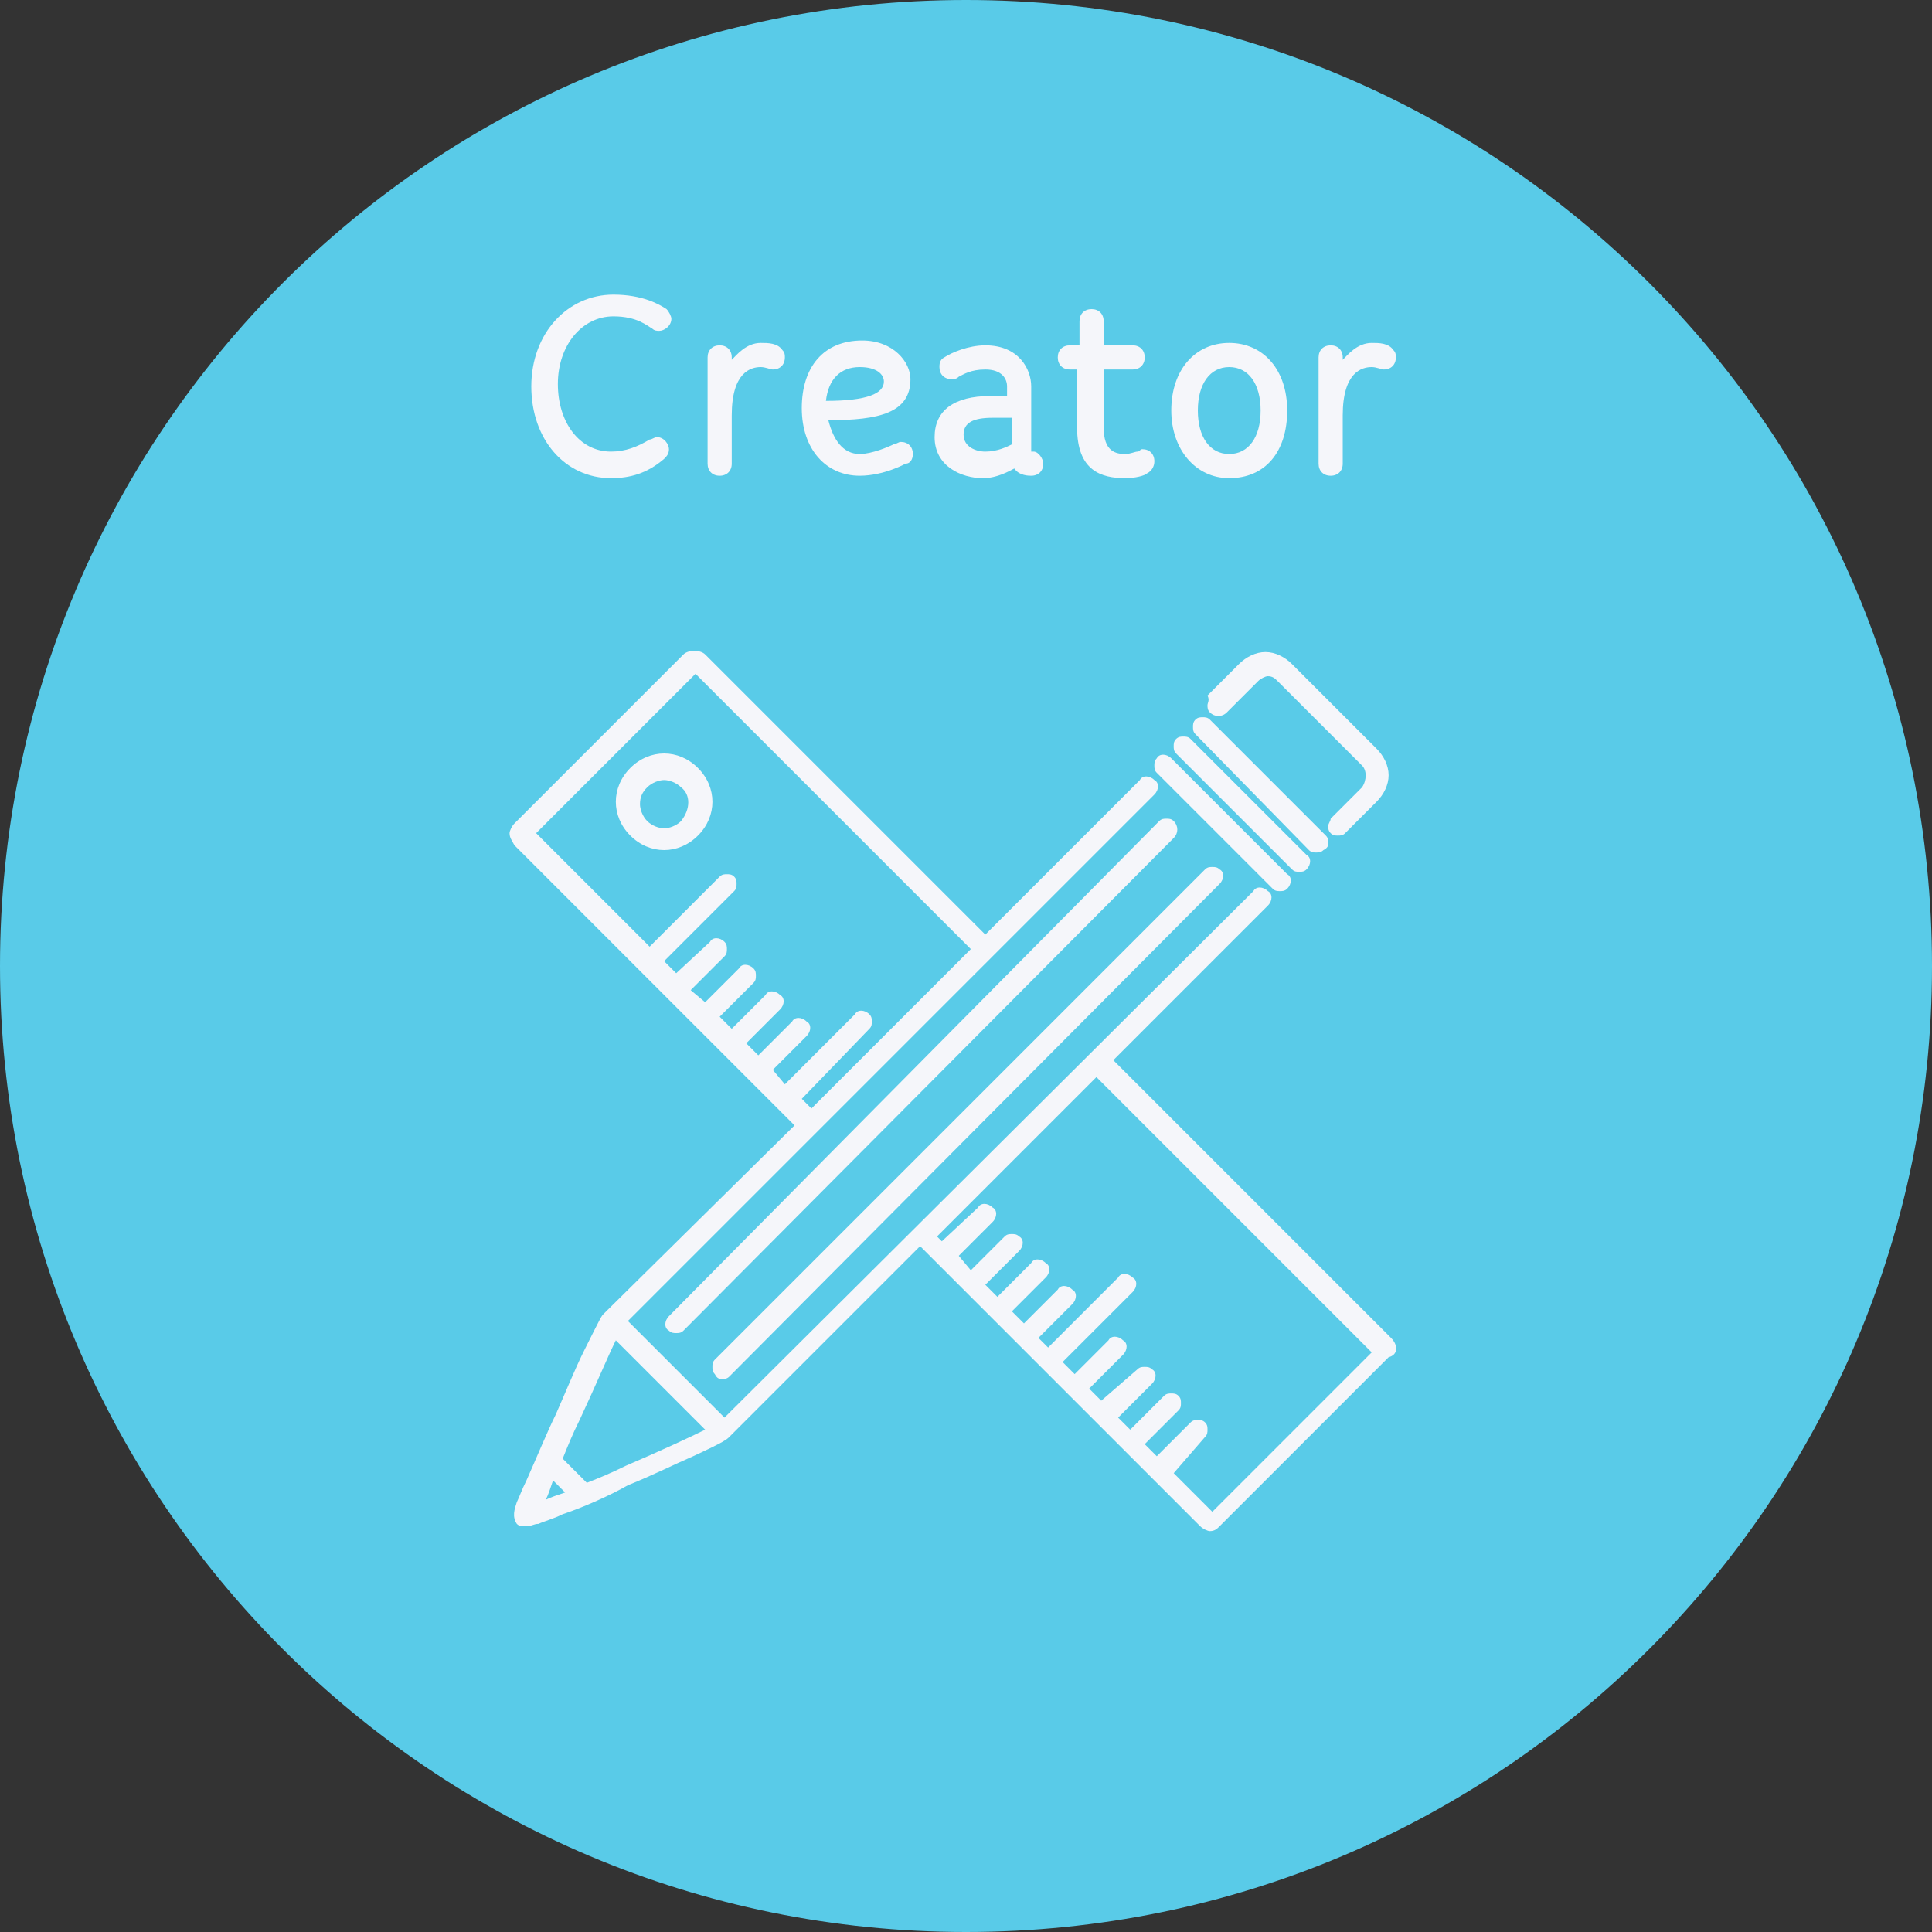
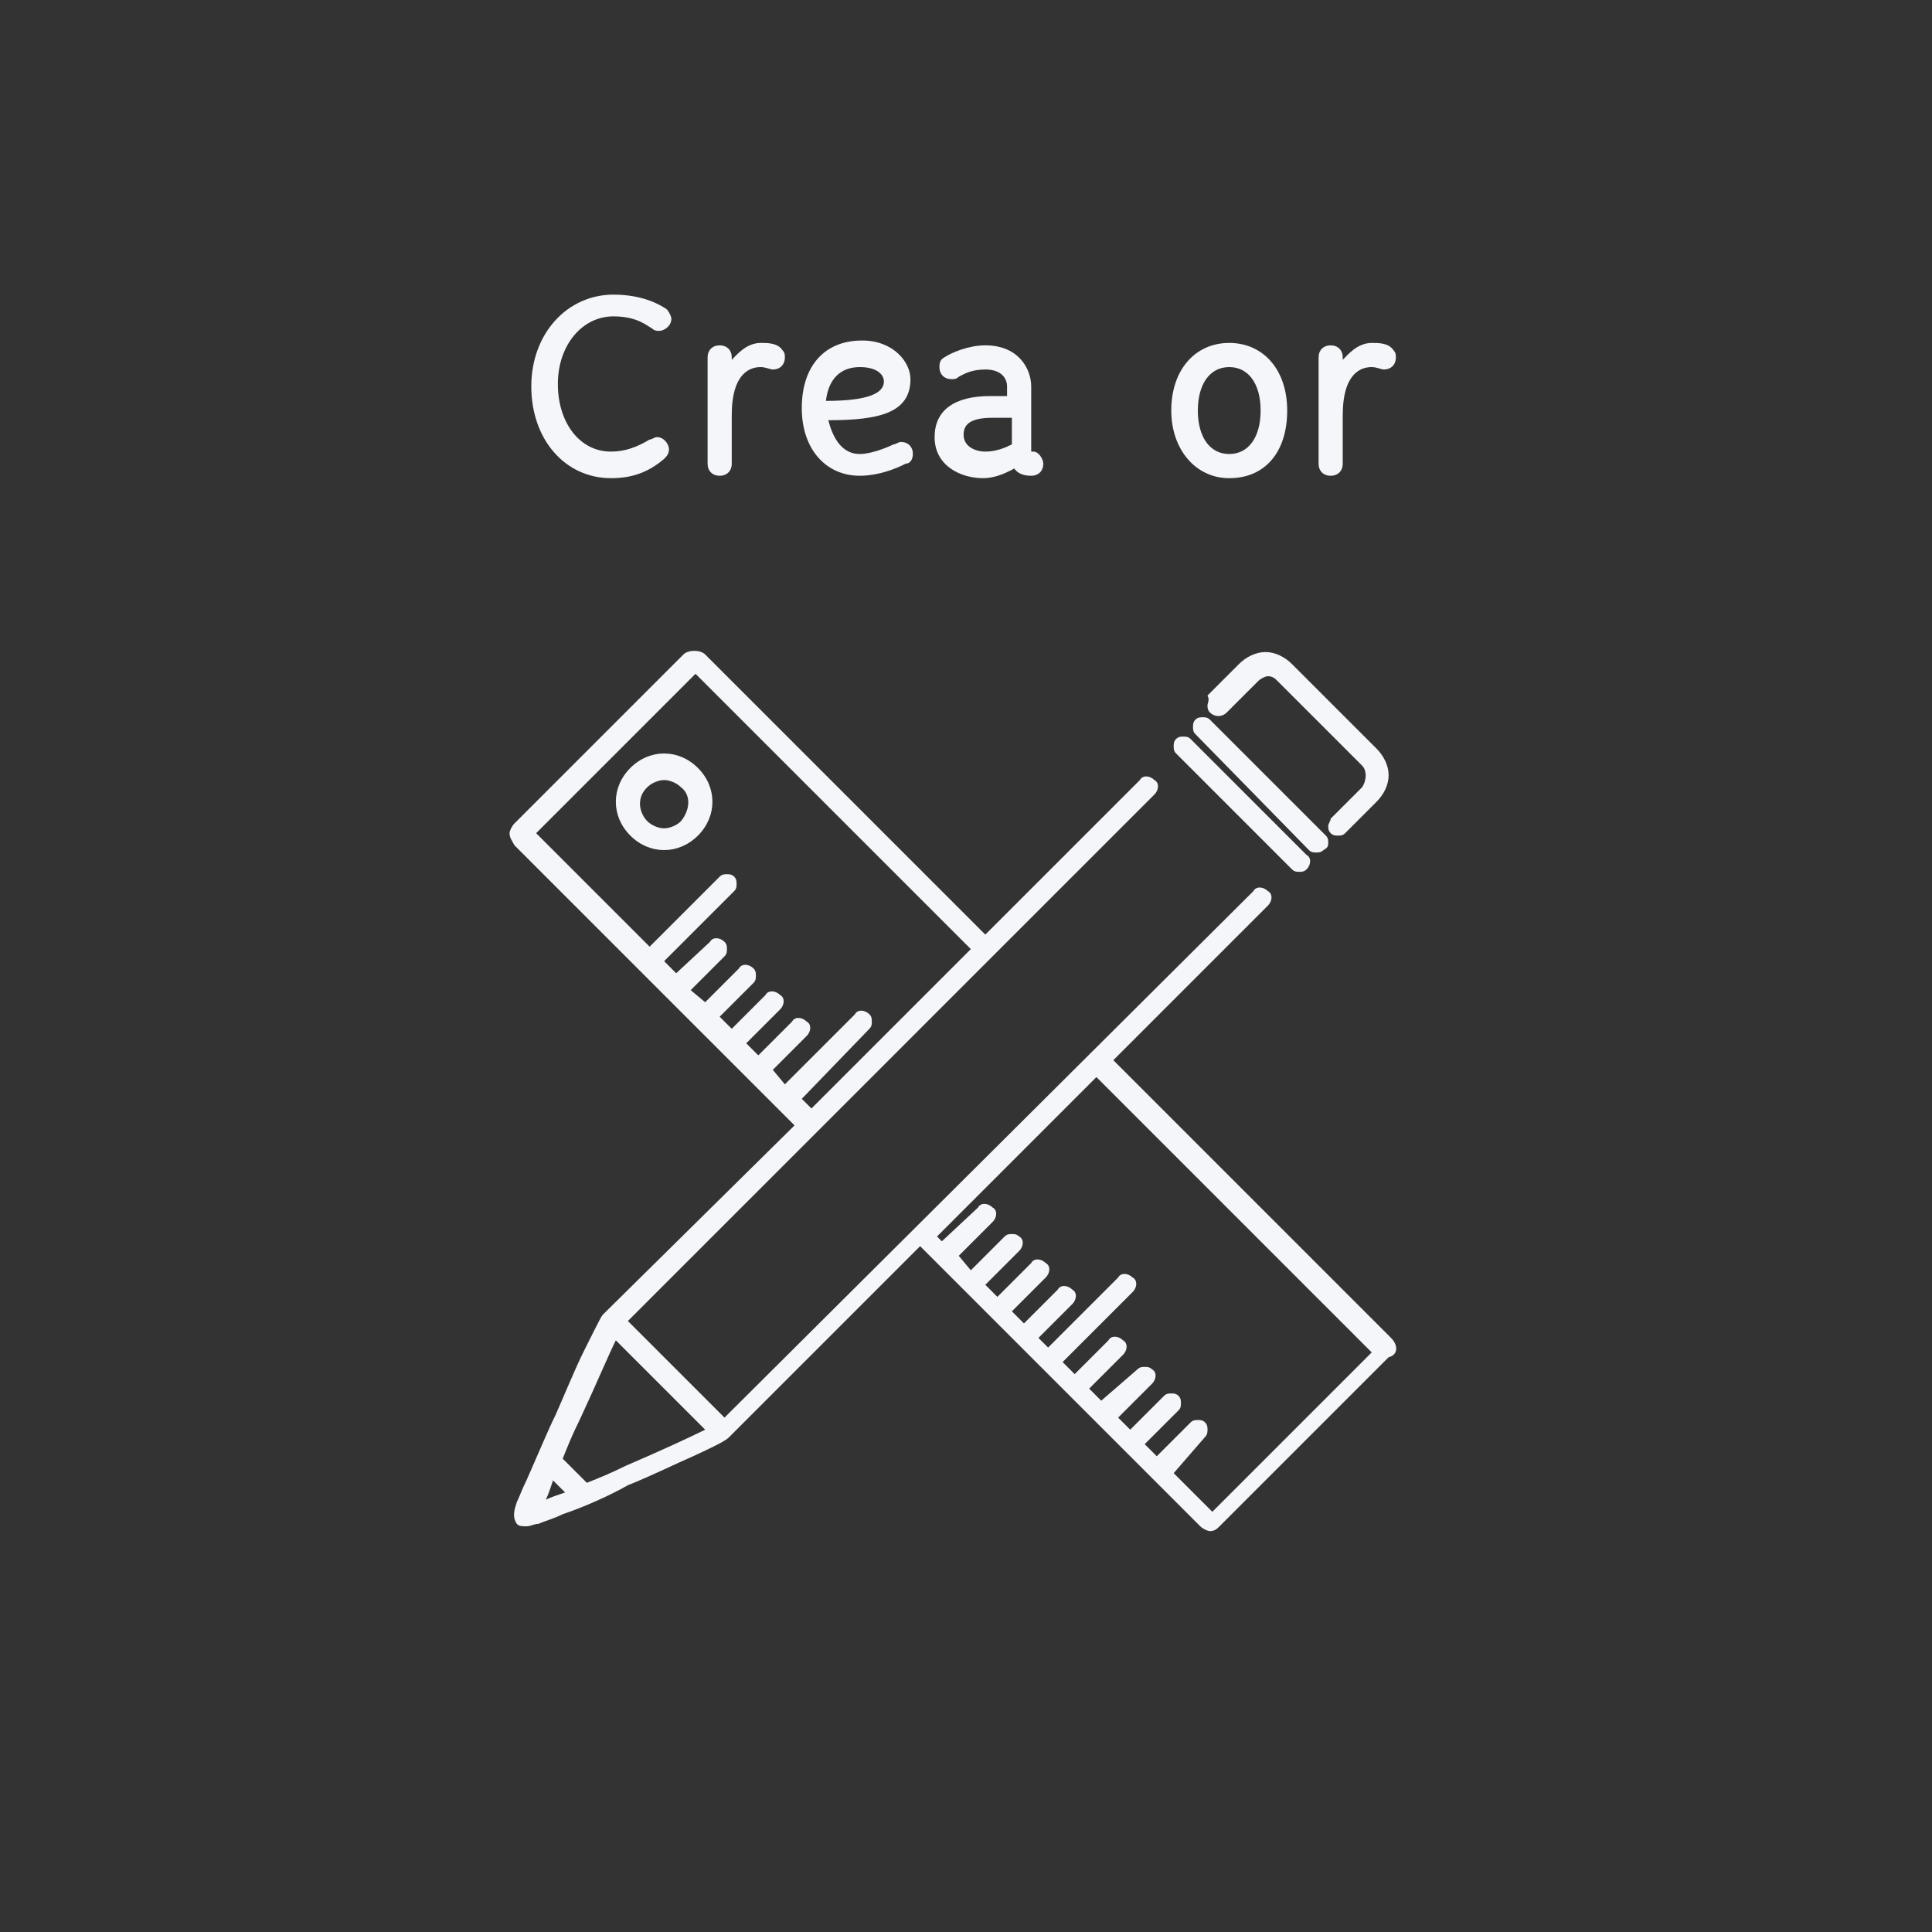
<svg xmlns="http://www.w3.org/2000/svg" version="1.1" id="Layer_1" x="0px" y="0px" viewBox="0 0 80 80" style="enable-background:new 0 0 80 80;" xml:space="preserve">
  <rect x="0" y="0" width="80" height="80" fill="#333333" stroke="none" />
  <style type="text/css">
	.st0{fill:#59CBE8;}
	.st1{fill:#F5F6FA;}
</style>
  <g>
-     <path class="st0" d="M40,80c22.1,0,40-17.9,40-40S62.1,0,40,0S0,17.9,0,40S17.9,80,40,80" />
    <g>
-       <path class="st1" d="M52.7,36.8c0.1,0.1,0.2,0.1,0.3,0.1s0.2,0,0.3-0.1c0.2-0.2,0.2-0.5,0-0.6l-4.8-4.8c-0.2-0.2-0.5-0.2-0.6,0    c-0.1,0.1-0.1,0.2-0.1,0.3c0,0.1,0,0.2,0.1,0.3L52.7,36.8z" />
      <path class="st1" d="M53.5,36c0.1,0.1,0.2,0.1,0.3,0.1s0.2,0,0.3-0.1c0.2-0.2,0.2-0.5,0-0.6l-4.8-4.8c-0.1-0.1-0.2-0.1-0.3-0.1    c0,0,0,0,0,0c-0.1,0-0.2,0-0.3,0.1c-0.1,0.1-0.1,0.2-0.1,0.3c0,0.1,0,0.2,0.1,0.3L53.5,36z" />
      <path class="st1" d="M54.2,35.2c0.1,0.1,0.2,0.1,0.3,0.1c0.1,0,0.2,0,0.3-0.1C55,35.1,55,35,55,34.9c0-0.1,0-0.2-0.1-0.3l-4.8-4.8    c-0.1-0.1-0.2-0.1-0.3-0.1c-0.1,0-0.2,0-0.3,0.1c-0.1,0.1-0.1,0.2-0.1,0.3c0,0.1,0,0.2,0.1,0.3L54.2,35.2z" />
      <path class="st1" d="M50.8,29.5l1.3-1.3c0.1-0.1,0.3-0.2,0.4-0.2c0,0,0,0,0,0c0.2,0,0.3,0.1,0.4,0.2l3.5,3.5    c0.2,0.2,0.2,0.6,0,0.9l-1.3,1.3C55.1,34,55,34.1,55,34.2c0,0.1,0,0.2,0.1,0.3c0.1,0.1,0.2,0.1,0.3,0.1c0.1,0,0.2,0,0.3-0.1    l1.3-1.3c0.3-0.3,0.5-0.7,0.5-1.1c0-0.4-0.2-0.8-0.5-1.1l-3.5-3.5c-0.3-0.3-0.7-0.5-1.1-0.5c0,0,0,0,0,0c-0.4,0-0.8,0.2-1.1,0.5    l-1.3,1.3C50.1,29,50,29.1,50,29.2c0,0.1,0,0.2,0.1,0.3C50.3,29.7,50.6,29.7,50.8,29.5z" />
-       <path class="st1" d="M48.6,34c-0.1-0.1-0.2-0.1-0.3-0.1c0,0,0,0,0,0c-0.1,0-0.2,0-0.3,0.1L27.7,54.5c-0.2,0.2-0.2,0.5,0,0.6    c0.1,0.1,0.2,0.1,0.3,0.1c0.1,0,0.2,0,0.3-0.1l20.3-20.4C48.8,34.5,48.8,34.2,48.6,34z" />
-       <path class="st1" d="M29.9,57.1c0.1,0,0.2,0,0.3-0.1l20.3-20.4c0.2-0.2,0.2-0.5,0-0.6c-0.1-0.1-0.2-0.1-0.3-0.1c0,0,0,0,0,0    c-0.1,0-0.2,0-0.3,0.1L29.6,56.3c-0.1,0.1-0.1,0.2-0.1,0.3c0,0.1,0,0.2,0.1,0.3C29.7,57.1,29.8,57.1,29.9,57.1z" />
      <path class="st1" d="M57.6,55.4L46.1,43.9l6.4-6.4c0.2-0.2,0.2-0.5,0-0.6c-0.2-0.2-0.5-0.2-0.6,0L30,58.7l-4-4l21.8-21.8    c0.2-0.2,0.2-0.5,0-0.6c-0.2-0.2-0.5-0.2-0.6,0l-6.4,6.4L29.2,27.1c-0.2-0.2-0.7-0.2-0.9,0l-7,7c-0.1,0.1-0.2,0.3-0.2,0.4    c0,0.2,0.1,0.3,0.2,0.5l11.6,11.6L25,54.4c-0.1,0.1-0.1,0.1-0.8,1.5c-0.4,0.8-0.8,1.8-1.2,2.7c-0.3,0.6-0.8,1.8-1.2,2.7    c-0.2,0.4-0.3,0.7-0.4,0.9c-0.1,0.3-0.2,0.6,0,0.9c0.1,0.1,0.2,0.1,0.4,0.1c0.2,0,0.3-0.1,0.5-0.1c0.2-0.1,0.6-0.2,1-0.4    c0.9-0.3,2-0.8,2.7-1.2c1-0.4,2-0.9,2.7-1.2c1.3-0.6,1.4-0.7,1.5-0.8l7.9-7.9l11.6,11.6c0.1,0.1,0.3,0.2,0.4,0.2    c0.2,0,0.3-0.1,0.4-0.2l7-7C57.9,56.1,57.9,55.7,57.6,55.4z M49.9,59.5c0.1-0.1,0.1-0.2,0.1-0.3c0-0.1,0-0.2-0.1-0.3    c-0.1-0.1-0.2-0.1-0.3-0.1c0,0,0,0,0,0c-0.1,0-0.2,0-0.3,0.1l-1.4,1.4l-0.5-0.5l1.4-1.4c0.1-0.1,0.1-0.2,0.1-0.3    c0-0.1,0-0.2-0.1-0.3c-0.1-0.1-0.2-0.1-0.3-0.1c0,0,0,0,0,0c-0.1,0-0.2,0-0.3,0.1l-1.4,1.4l-0.5-0.5l1.4-1.4    c0.2-0.2,0.2-0.5,0-0.6c-0.1-0.1-0.2-0.1-0.3-0.1c0,0,0,0,0,0c-0.1,0-0.2,0-0.3,0.1L45.6,58l-0.5-0.5l1.4-1.4    c0.2-0.2,0.2-0.5,0-0.6c-0.2-0.2-0.5-0.2-0.6,0l-1.4,1.4l-0.5-0.5l2.9-2.9c0.2-0.2,0.2-0.5,0-0.6c-0.2-0.2-0.5-0.2-0.6,0l-2.9,2.9    L43,55.4l1.4-1.4c0.2-0.2,0.2-0.5,0-0.6c-0.2-0.2-0.5-0.2-0.6,0l-1.4,1.4l-0.5-0.5l1.4-1.4c0.2-0.2,0.2-0.5,0-0.6    c-0.2-0.2-0.5-0.2-0.6,0l-1.4,1.4l-0.5-0.5l1.4-1.4c0.2-0.2,0.2-0.5,0-0.6c-0.1-0.1-0.2-0.1-0.3-0.1c0,0,0,0,0,0    c-0.1,0-0.2,0-0.3,0.1l-1.4,1.4L39.7,52l1.4-1.4c0.2-0.2,0.2-0.5,0-0.6c-0.2-0.2-0.5-0.2-0.6,0L39,51.4l-0.2-0.2l6.6-6.6    l11.4,11.4l-6.6,6.6l-1.6-1.6L49.9,59.5z M23.4,61.8c-0.3,0.1-0.6,0.2-0.8,0.3c0.1-0.2,0.2-0.5,0.3-0.8L23.4,61.8z M36,42.6    c0.1-0.1,0.1-0.2,0.1-0.3c0-0.1,0-0.2-0.1-0.3c-0.2-0.2-0.5-0.2-0.6,0l-2.9,2.9L32,44.3l1.4-1.4c0.2-0.2,0.2-0.5,0-0.6    c-0.2-0.2-0.5-0.2-0.6,0l-1.4,1.4l-0.5-0.5l1.4-1.4c0.2-0.2,0.2-0.5,0-0.6c-0.2-0.2-0.5-0.2-0.6,0l-1.4,1.4l-0.5-0.5l1.4-1.4    c0.1-0.1,0.1-0.2,0.1-0.3c0-0.1,0-0.2-0.1-0.3c-0.2-0.2-0.5-0.2-0.6,0l-1.4,1.4L28.6,41l1.4-1.4c0.1-0.1,0.1-0.2,0.1-0.3    c0-0.1,0-0.2-0.1-0.3c-0.2-0.2-0.5-0.2-0.6,0L28,40.3l-0.5-0.5l2.9-2.9c0.1-0.1,0.1-0.2,0.1-0.3c0-0.1,0-0.2-0.1-0.3    c-0.1-0.1-0.2-0.1-0.3-0.1c0,0,0,0,0,0c-0.1,0-0.2,0-0.3,0.1l-2.9,2.9l-4.7-4.7l6.6-6.6l11.4,11.4l-6.6,6.6l-0.4-0.4L36,42.6z     M29.2,59.2c-0.6,0.3-1.9,0.9-3.3,1.5c-0.6,0.3-1.1,0.5-1.6,0.7l-1-1c0.2-0.5,0.4-1,0.7-1.6c0.7-1.5,1.2-2.7,1.5-3.3L29.2,59.2z" />
      <path class="st1" d="M27.5,31.2c-0.5,0-1,0.2-1.4,0.6c-0.4,0.4-0.6,0.9-0.6,1.4c0,0.5,0.2,1,0.6,1.4c0.4,0.4,0.9,0.6,1.4,0.6    c0.5,0,1-0.2,1.4-0.6c0.8-0.8,0.8-2,0-2.8C28.5,31.4,28,31.2,27.5,31.2z M28.2,34c-0.2,0.2-0.5,0.3-0.7,0.3s-0.5-0.1-0.7-0.3    c-0.2-0.2-0.3-0.5-0.3-0.7c0-0.3,0.1-0.5,0.3-0.7c0.2-0.2,0.5-0.3,0.7-0.3s0.5,0.1,0.7,0.3C28.6,32.9,28.6,33.5,28.2,34z" />
    </g>
    <g>
      <path class="st1" d="M25.3,19.8c-1.9,0-3.3-1.6-3.3-3.8c0-2.2,1.5-3.8,3.4-3.8c1.2,0,1.9,0.4,2.2,0.6c0.1,0.1,0.2,0.3,0.2,0.4    c0,0.3-0.3,0.5-0.5,0.5c-0.1,0-0.2,0-0.3-0.1c-0.2-0.1-0.6-0.5-1.6-0.5c-1.3,0-2.3,1.2-2.3,2.8c0,1.6,0.9,2.8,2.2,2.8    c0.6,0,1.1-0.2,1.6-0.5c0.1,0,0.2-0.1,0.3-0.1c0.3,0,0.5,0.3,0.5,0.5c0,0.2-0.1,0.3-0.2,0.4C26.8,19.6,26.1,19.8,25.3,19.8z" />
      <path class="st1" d="M29.3,14.8c0-0.3,0.2-0.5,0.5-0.5c0.3,0,0.5,0.2,0.5,0.5v0.1c0.2-0.2,0.6-0.7,1.2-0.7c0.3,0,0.7,0,0.9,0.3    c0.1,0.1,0.1,0.2,0.1,0.3c0,0.3-0.2,0.5-0.5,0.5c-0.1,0-0.3-0.1-0.5-0.1c-0.4,0-1.2,0.2-1.2,2v2c0,0.3-0.2,0.5-0.5,0.5    c-0.3,0-0.5-0.2-0.5-0.5V14.8z" />
      <path class="st1" d="M35.6,18.8c0.5,0,1.2-0.3,1.4-0.4c0.1,0,0.2-0.1,0.3-0.1c0.3,0,0.5,0.2,0.5,0.5c0,0.2-0.1,0.4-0.3,0.4    c0,0-0.9,0.5-1.9,0.5c-1.4,0-2.4-1.1-2.4-2.8c0-1.7,0.9-2.8,2.5-2.8c1.3,0,2,0.9,2,1.6c0,1.4-1.3,1.7-3.4,1.7    C34.5,18.2,34.9,18.8,35.6,18.8z M36.6,15.8c0-0.3-0.3-0.6-1-0.6c-0.8,0-1.3,0.5-1.4,1.4C35.9,16.6,36.6,16.3,36.6,15.8z" />
      <path class="st1" d="M42.8,18.7c0.2,0,0.4,0.3,0.4,0.5c0,0.3-0.2,0.5-0.5,0.5c-0.1,0-0.5,0-0.7-0.3c-0.2,0.1-0.7,0.4-1.3,0.4    c-0.9,0-2-0.5-2-1.7c0-1.1,0.8-1.7,2.3-1.7h0.7v-0.4c0-0.3-0.2-0.7-0.9-0.7c-0.6,0-0.9,0.2-1.1,0.3c-0.1,0.1-0.2,0.1-0.3,0.1    c-0.3,0-0.5-0.2-0.5-0.5c0-0.1,0-0.3,0.2-0.4c0.3-0.2,1-0.5,1.7-0.5c1.4,0,1.9,1,1.9,1.7V18.7z M41.8,17.3h-0.7    c-0.8,0-1.2,0.2-1.2,0.7c0,0.5,0.5,0.7,0.9,0.7c0.5,0,0.9-0.2,1.1-0.3V17.3z" />
-       <path class="st1" d="M44.7,15.3h-0.4c-0.3,0-0.5-0.2-0.5-0.5c0-0.3,0.2-0.5,0.5-0.5h0.4v-1c0-0.3,0.2-0.5,0.5-0.5    c0.3,0,0.5,0.2,0.5,0.5v1h1.2c0.3,0,0.5,0.2,0.5,0.5c0,0.3-0.2,0.5-0.5,0.5h-1.2v2.4c0,1,0.5,1.1,0.9,1.1c0.2,0,0.4-0.1,0.5-0.1    c0.1,0,0.1-0.1,0.2-0.1c0.3,0,0.5,0.2,0.5,0.5c0,0.2-0.1,0.4-0.3,0.5c-0.1,0.1-0.5,0.2-0.9,0.2c-1,0-2-0.3-2-2.1V15.3z" />
      <path class="st1" d="M48.5,17c0-1.7,1-2.8,2.4-2.8c1.4,0,2.4,1.1,2.4,2.8c0,1.7-0.9,2.8-2.4,2.8C49.5,19.8,48.5,18.6,48.5,17z     M52.2,17c0-1.1-0.5-1.8-1.3-1.8c-0.8,0-1.3,0.7-1.3,1.8c0,1.1,0.5,1.8,1.3,1.8C51.7,18.8,52.2,18.1,52.2,17z" />
      <path class="st1" d="M54.6,14.8c0-0.3,0.2-0.5,0.5-0.5c0.3,0,0.5,0.2,0.5,0.5v0.1c0.2-0.2,0.6-0.7,1.2-0.7c0.3,0,0.7,0,0.9,0.3    c0.1,0.1,0.1,0.2,0.1,0.3c0,0.3-0.2,0.5-0.5,0.5c-0.1,0-0.3-0.1-0.5-0.1c-0.4,0-1.2,0.2-1.2,2v2c0,0.3-0.2,0.5-0.5,0.5    c-0.3,0-0.5-0.2-0.5-0.5V14.8z" />
    </g>
  </g>
</svg>